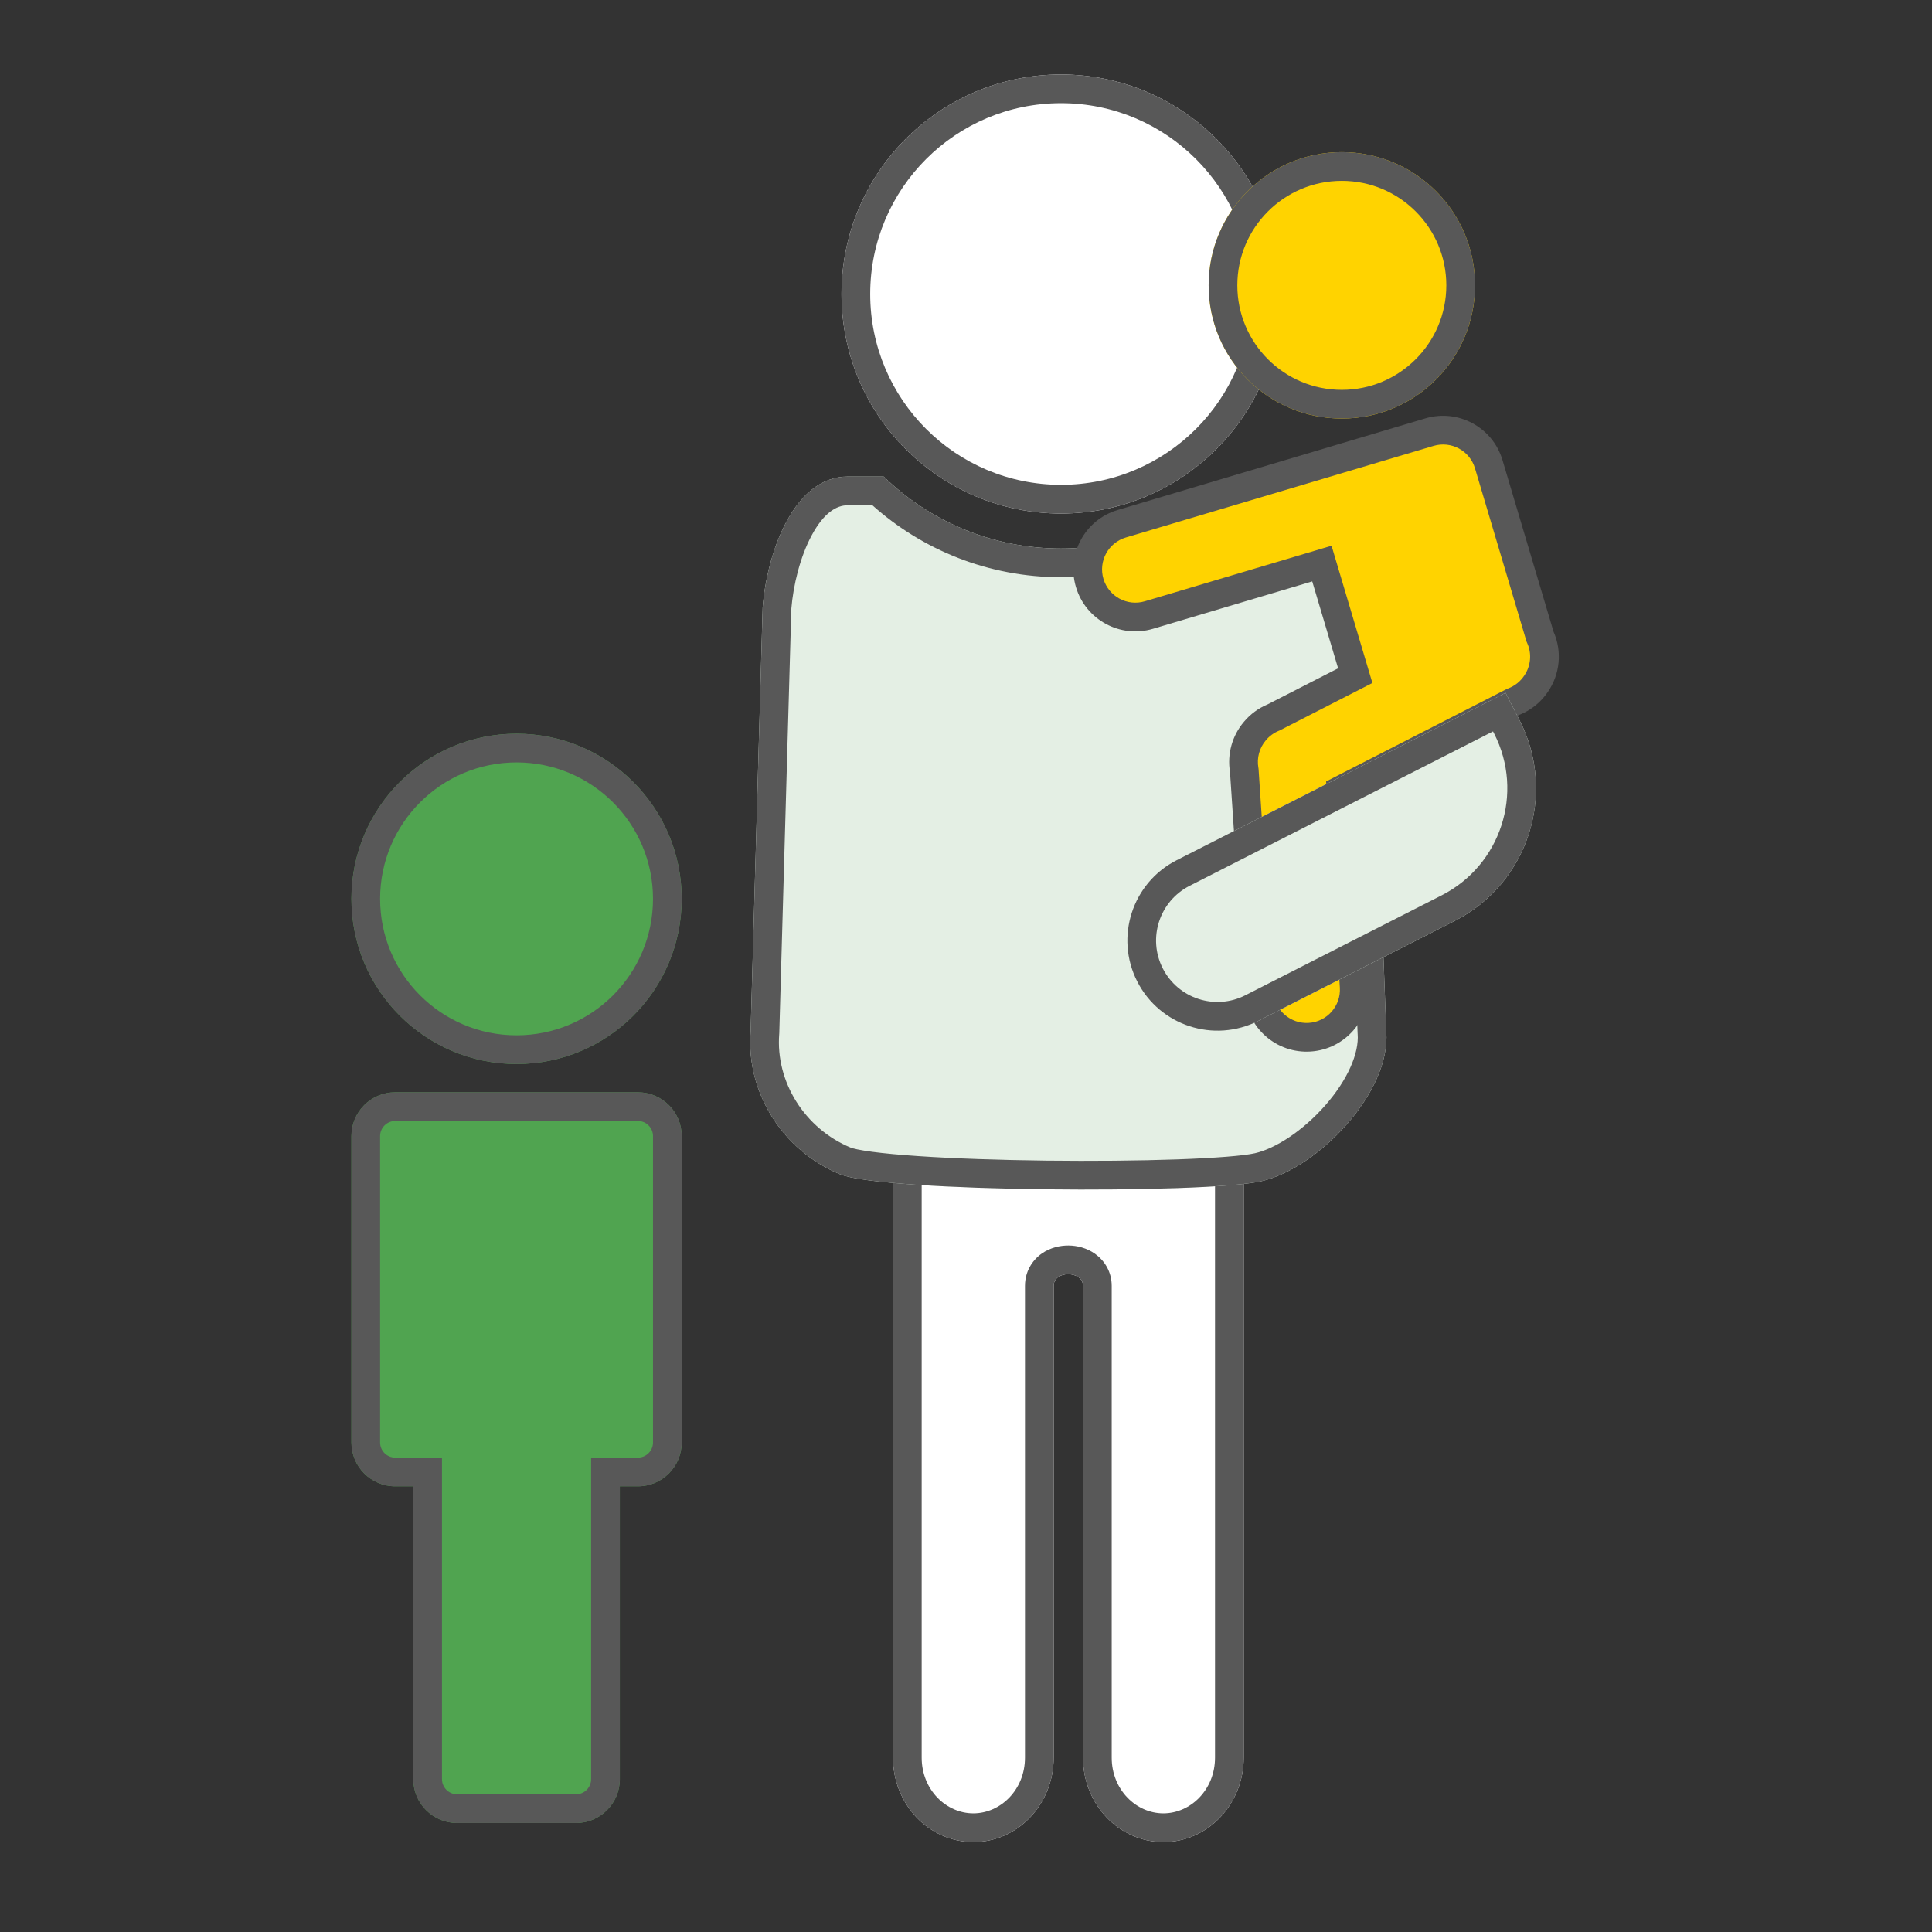
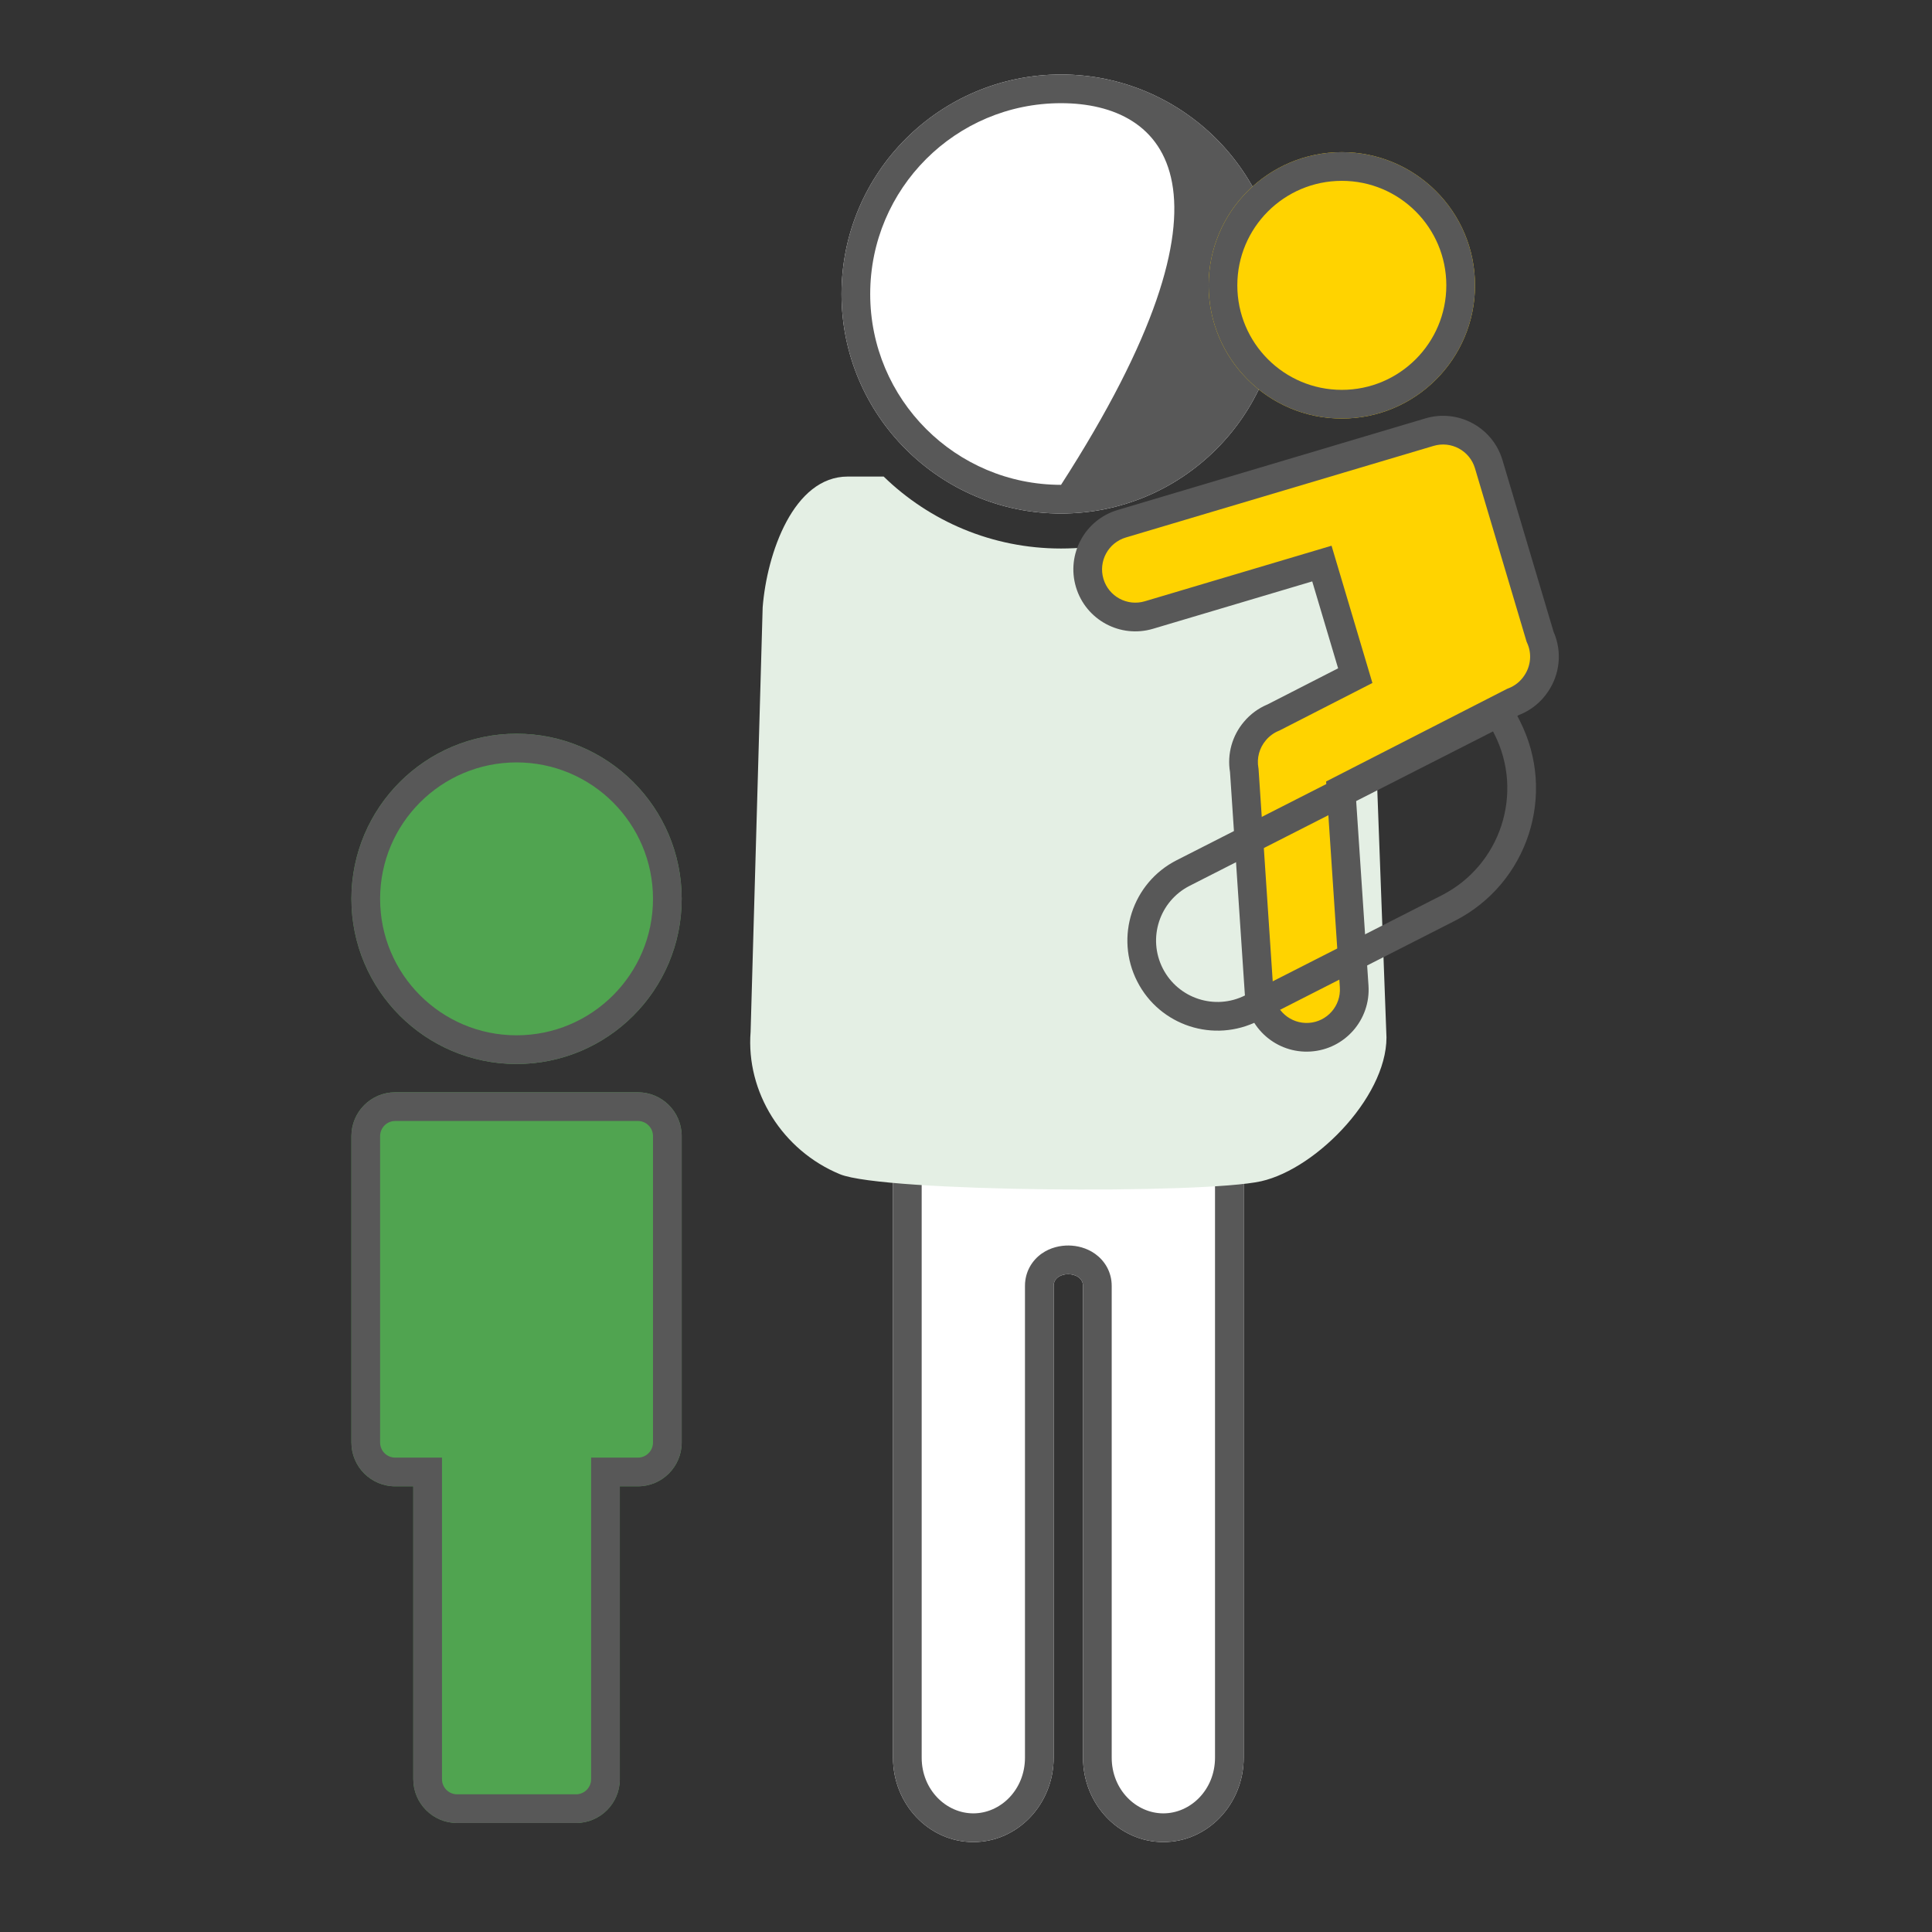
<svg xmlns="http://www.w3.org/2000/svg" width="101" height="101" viewBox="0 0 101 101" fill="none">
  <rect x="0" y="0" width="101" height="101" fill="#333333" stroke="none" />
  <path d="M46.683 59.664V91.885C46.683 94.322 48.563 96.298 50.883 96.298C53.203 96.298 55.083 94.322 55.083 91.885V67.223C55.083 66.392 56.617 66.424 56.617 67.223V91.885C56.617 94.322 58.498 96.298 60.817 96.298C63.137 96.298 65.018 94.322 65.018 91.885V59.664C65.018 57.227 63.137 55.252 60.817 55.252H50.883C48.563 55.252 46.683 57.227 46.683 59.664Z" fill="white" />
  <path fill-rule="evenodd" clip-rule="evenodd" d="M48.183 59.664V91.885C48.183 93.564 49.46 94.798 50.883 94.798C52.306 94.798 53.583 93.564 53.583 91.885V67.223C53.583 66.484 53.953 65.891 54.458 65.534C54.915 65.213 55.434 65.108 55.866 65.112C56.298 65.116 56.805 65.232 57.248 65.547C57.731 65.891 58.117 66.474 58.117 67.223V91.885C58.117 93.564 59.395 94.798 60.817 94.798C62.24 94.798 63.518 93.564 63.518 91.885V59.664C63.518 57.985 62.24 56.752 60.817 56.752H50.883C49.46 56.752 48.183 57.985 48.183 59.664ZM46.683 91.885V59.664C46.683 57.227 48.563 55.252 50.883 55.252H60.817C63.137 55.252 65.018 57.227 65.018 59.664V91.885C65.018 94.322 63.137 96.298 60.817 96.298C58.498 96.298 56.617 94.322 56.617 91.885V67.223C56.617 66.424 55.083 66.392 55.083 67.223V91.885C55.083 94.322 53.203 96.298 50.883 96.298C48.563 96.298 46.683 94.322 46.683 91.885Z" fill="#585858" />
  <path d="M46.196 24.913H44.32C41.482 24.913 40.092 28.923 39.87 31.752L39.24 53.934C38.992 57.096 40.906 60.147 43.912 61.386C46.196 62.328 62.966 62.423 65.932 61.752C68.898 61.081 72.719 57.096 72.47 53.934L71.648 31.752C71.425 28.923 70.229 24.913 67.391 24.913H64.739C62.343 27.242 59.073 28.675 55.468 28.675C51.862 28.675 48.592 27.242 46.196 24.913Z" fill="#E4EFE4" />
-   <path fill-rule="evenodd" clip-rule="evenodd" d="M40.739 54.014L40.736 54.052C40.54 56.542 42.058 59 44.483 59.999C44.483 59.999 44.49 60.002 44.506 60.007C44.522 60.013 44.544 60.02 44.573 60.028C44.632 60.044 44.711 60.064 44.811 60.085C45.012 60.127 45.272 60.17 45.591 60.213C46.229 60.298 47.047 60.374 48 60.438C49.903 60.567 52.277 60.645 54.684 60.674C57.09 60.702 59.512 60.681 61.509 60.611C63.563 60.539 65.022 60.42 65.601 60.289C66.674 60.047 68.112 59.118 69.279 57.788C70.465 56.438 71.053 55.041 70.975 54.052L70.972 54.021L70.15 31.84C70.045 30.55 69.722 29.062 69.16 27.945C68.579 26.79 67.967 26.413 67.391 26.413H65.329C62.712 28.752 59.255 30.175 55.468 30.175C51.681 30.175 48.223 28.752 45.606 26.413H44.32C43.72 26.413 43.061 26.82 42.435 27.983C41.833 29.1 41.471 30.578 41.368 31.834L40.739 54.014ZM39.87 31.752C40.092 28.923 41.482 24.913 44.32 24.913H46.196C48.592 27.242 51.862 28.675 55.468 28.675C59.073 28.675 62.343 27.242 64.739 24.913H67.391C70.229 24.913 71.425 28.923 71.648 31.752L72.47 53.934C72.719 57.096 68.898 61.081 65.932 61.752C62.966 62.423 46.196 62.328 43.912 61.386C40.906 60.147 38.992 57.096 39.24 53.934L39.87 31.752Z" fill="#585858" />
  <path d="M66.944 15.37C66.944 21.707 61.806 26.846 55.468 26.846C49.13 26.846 43.992 21.707 43.992 15.37C43.992 9.032 49.13 3.894 55.468 3.894C61.806 3.894 66.944 9.032 66.944 15.37Z" fill="white" />
-   <path fill-rule="evenodd" clip-rule="evenodd" d="M55.468 25.346C60.977 25.346 65.444 20.879 65.444 15.37C65.444 9.86 60.977 5.394 55.468 5.394C49.958 5.394 45.492 9.86 45.492 15.37C45.492 20.879 49.958 25.346 55.468 25.346ZM55.468 26.846C61.806 26.846 66.944 21.707 66.944 15.37C66.944 9.032 61.806 3.894 55.468 3.894C49.13 3.894 43.992 9.032 43.992 15.37C43.992 21.707 49.13 26.846 55.468 26.846Z" fill="#585858" />
+   <path fill-rule="evenodd" clip-rule="evenodd" d="M55.468 25.346C65.444 9.86 60.977 5.394 55.468 5.394C49.958 5.394 45.492 9.86 45.492 15.37C45.492 20.879 49.958 25.346 55.468 25.346ZM55.468 26.846C61.806 26.846 66.944 21.707 66.944 15.37C66.944 9.032 61.806 3.894 55.468 3.894C49.13 3.894 43.992 9.032 43.992 15.37C43.992 21.707 49.13 26.846 55.468 26.846Z" fill="#585858" />
  <path d="M77.11 14.917C77.11 18.763 73.993 21.881 70.147 21.881C66.301 21.881 63.184 18.763 63.184 14.917C63.184 11.072 66.301 7.954 70.147 7.954C73.993 7.954 77.11 11.072 77.11 14.917Z" fill="#FFD300" />
  <path fill-rule="evenodd" clip-rule="evenodd" d="M70.147 20.381C73.164 20.381 75.61 17.935 75.61 14.917C75.61 11.9 73.164 9.454 70.147 9.454C67.13 9.454 64.684 11.9 64.684 14.917C64.684 17.935 67.13 20.381 70.147 20.381ZM70.147 21.881C73.993 21.881 77.11 18.763 77.11 14.917C77.11 11.072 73.993 7.954 70.147 7.954C66.301 7.954 63.184 11.072 63.184 14.917C63.184 18.763 66.301 21.881 70.147 21.881Z" fill="#585858" />
  <path d="M69.105 29.461L60.063 32.152C58.745 32.544 57.359 31.794 56.966 30.476C56.574 29.157 57.325 27.771 58.643 27.379L70.051 23.983L70.072 23.977L74.73 22.591C76.048 22.199 77.435 22.949 77.827 24.267L80.511 33.287C80.891 34.109 80.786 35.04 80.302 35.743C80.021 36.165 79.609 36.504 79.104 36.692L70.107 41.295L70.792 51.572C70.884 52.944 69.846 54.13 68.473 54.222C67.101 54.313 65.914 53.275 65.823 51.903L65.048 40.277C64.914 39.539 65.123 38.78 65.605 38.215C65.864 37.906 66.198 37.66 66.58 37.505L70.849 35.321L69.105 29.461Z" fill="#FFD300" />
  <path fill-rule="evenodd" clip-rule="evenodd" d="M77.108 24.481C76.834 23.56 75.865 23.036 74.944 23.31L70.288 24.695L70.285 24.696L70.268 24.701L70.265 24.702L58.857 28.098C57.936 28.372 57.411 29.341 57.685 30.262C57.959 31.183 58.928 31.707 59.849 31.433L69.61 28.529L71.746 35.705L66.892 38.188L66.861 38.201C66.594 38.309 66.361 38.48 66.179 38.697L66.175 38.702C65.838 39.097 65.692 39.629 65.786 40.143L65.793 40.184L66.571 51.853C66.635 52.812 67.464 53.537 68.423 53.474C69.382 53.41 70.108 52.58 70.044 51.621L69.326 40.853L78.801 36.004L78.842 35.989C79.195 35.858 79.481 35.622 79.679 35.327L79.684 35.319C80.023 34.825 80.096 34.175 79.831 33.602L79.808 33.553L77.108 24.481ZM74.516 21.872C76.231 21.362 78.035 22.338 78.546 24.053L81.216 33.025C81.682 34.081 81.538 35.266 80.923 36.164C80.565 36.698 80.046 37.131 79.41 37.378L70.888 41.738L71.541 51.522C71.66 53.307 70.309 54.851 68.523 54.97C66.737 55.089 65.194 53.738 65.075 51.953L64.302 40.366C64.144 39.42 64.416 38.454 65.032 37.731C65.361 37.339 65.782 37.025 66.267 36.824L69.953 34.938L68.6 30.394L60.277 32.871C58.562 33.382 56.758 32.405 56.248 30.69C55.737 28.974 56.714 27.17 58.429 26.66L69.834 23.266L69.837 23.265L69.855 23.259L69.858 23.258L74.516 21.872Z" fill="#585858" />
-   <path d="M65.784 53.367C63.465 54.547 60.629 53.624 59.45 51.305C58.27 48.987 59.193 46.151 61.511 44.971L78.708 36.219L79.451 37.679C81.4 41.509 79.876 46.195 76.045 48.144L65.784 53.367Z" fill="#E4EFE4" />
  <path fill-rule="evenodd" clip-rule="evenodd" d="M78.051 38.236L62.191 46.308C60.611 47.112 59.982 49.045 60.786 50.625C61.59 52.205 63.523 52.834 65.103 52.03L75.365 46.807C78.457 45.233 79.688 41.451 78.114 38.359L78.051 38.236ZM59.45 51.305C60.629 53.624 63.465 54.547 65.784 53.367L76.045 48.144C79.876 46.195 81.4 41.509 79.451 37.679L78.708 36.219L61.511 44.971C59.193 46.151 58.27 48.987 59.45 51.305Z" fill="#585858" />
  <path d="M20.662 57.102C19.396 57.102 18.371 58.127 18.371 59.392V75.41C18.371 76.675 19.396 77.701 20.662 77.701H21.606V93.011C21.606 94.277 22.631 95.302 23.897 95.302H30.112C31.377 95.302 32.403 94.277 32.403 93.011V77.701H33.346C34.612 77.701 35.637 76.675 35.637 75.41V59.392C35.637 58.127 34.612 57.102 33.346 57.102H20.662Z" fill="#50A450" />
  <path fill-rule="evenodd" clip-rule="evenodd" d="M23.106 76.201V93.011C23.106 93.448 23.46 93.802 23.897 93.802H30.112C30.548 93.802 30.902 93.448 30.902 93.011V76.201H33.346C33.783 76.201 34.137 75.847 34.137 75.41V59.392C34.137 58.956 33.783 58.602 33.346 58.602H20.662C20.225 58.602 19.871 58.956 19.871 59.392V75.41C19.871 75.847 20.225 76.201 20.662 76.201H23.106ZM32.403 77.701H33.346C34.612 77.701 35.637 76.675 35.637 75.41V59.392C35.637 58.127 34.612 57.102 33.346 57.102H20.662C19.396 57.102 18.371 58.127 18.371 59.392V75.41C18.371 76.675 19.396 77.701 20.662 77.701H21.606V93.011C21.606 94.277 22.631 95.302 23.897 95.302H30.112C31.377 95.302 32.403 94.277 32.403 93.011V77.701Z" fill="#585858" />
  <path d="M35.637 46.99C35.637 51.758 31.772 55.623 27.004 55.623C22.236 55.623 18.371 51.758 18.371 46.99C18.371 42.222 22.236 38.357 27.004 38.357C31.772 38.357 35.637 42.222 35.637 46.99Z" fill="#50A450" />
  <path fill-rule="evenodd" clip-rule="evenodd" d="M27.004 54.123C30.944 54.123 34.137 50.93 34.137 46.99C34.137 43.051 30.944 39.857 27.004 39.857C23.064 39.857 19.871 43.051 19.871 46.99C19.871 50.93 23.064 54.123 27.004 54.123ZM27.004 55.623C31.772 55.623 35.637 51.758 35.637 46.99C35.637 42.222 31.772 38.357 27.004 38.357C22.236 38.357 18.371 42.222 18.371 46.99C18.371 51.758 22.236 55.623 27.004 55.623Z" fill="#585858" />
</svg>